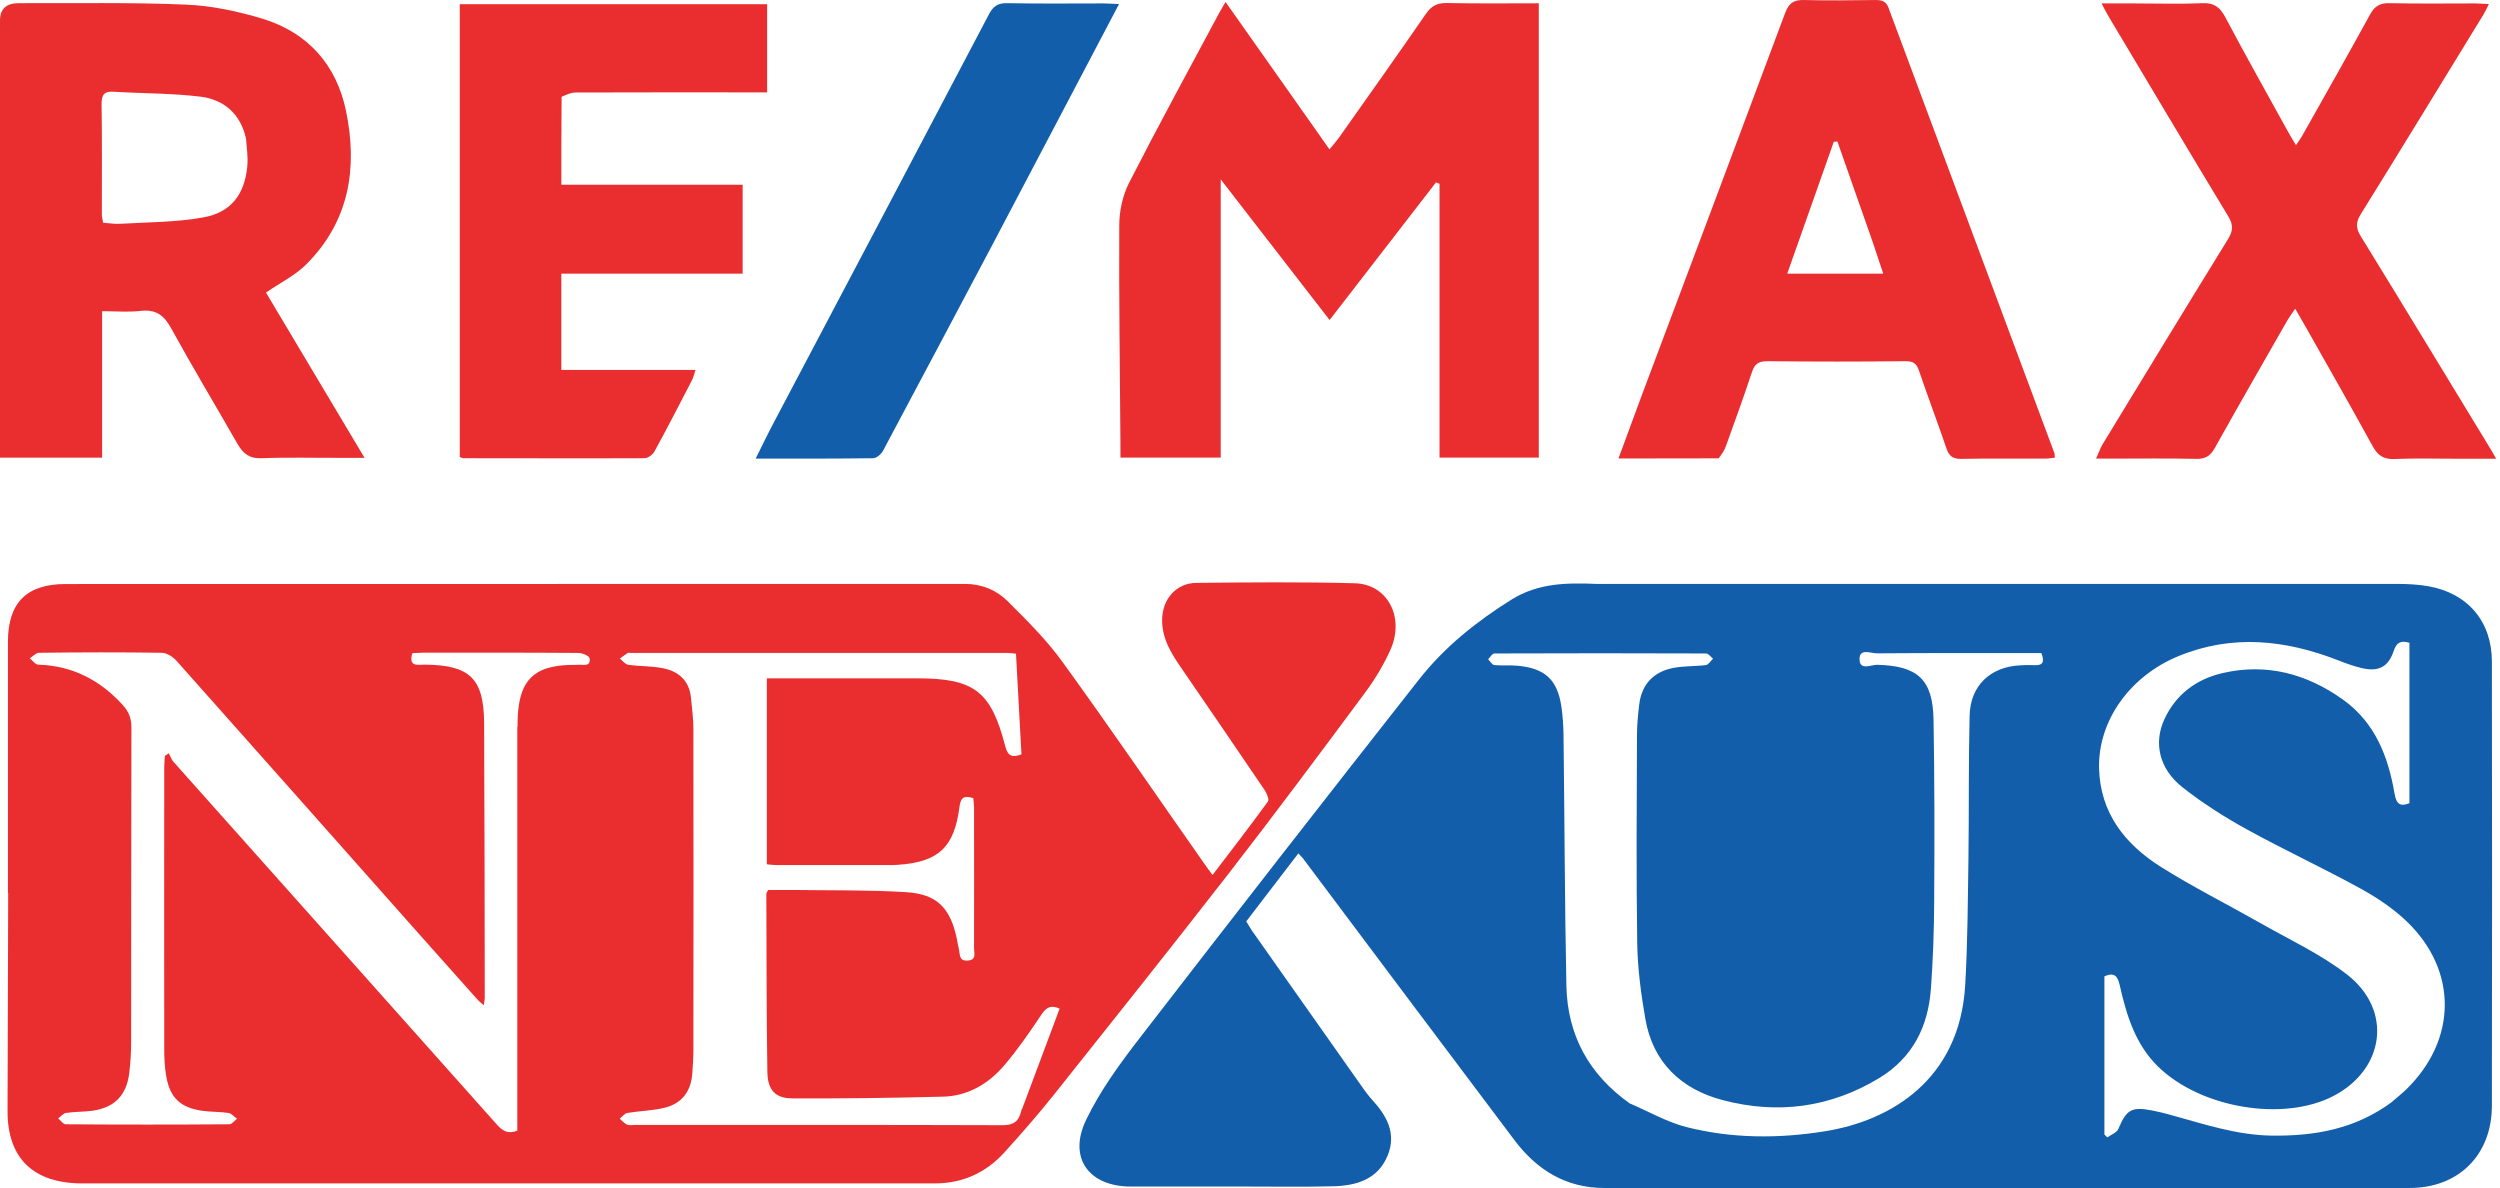
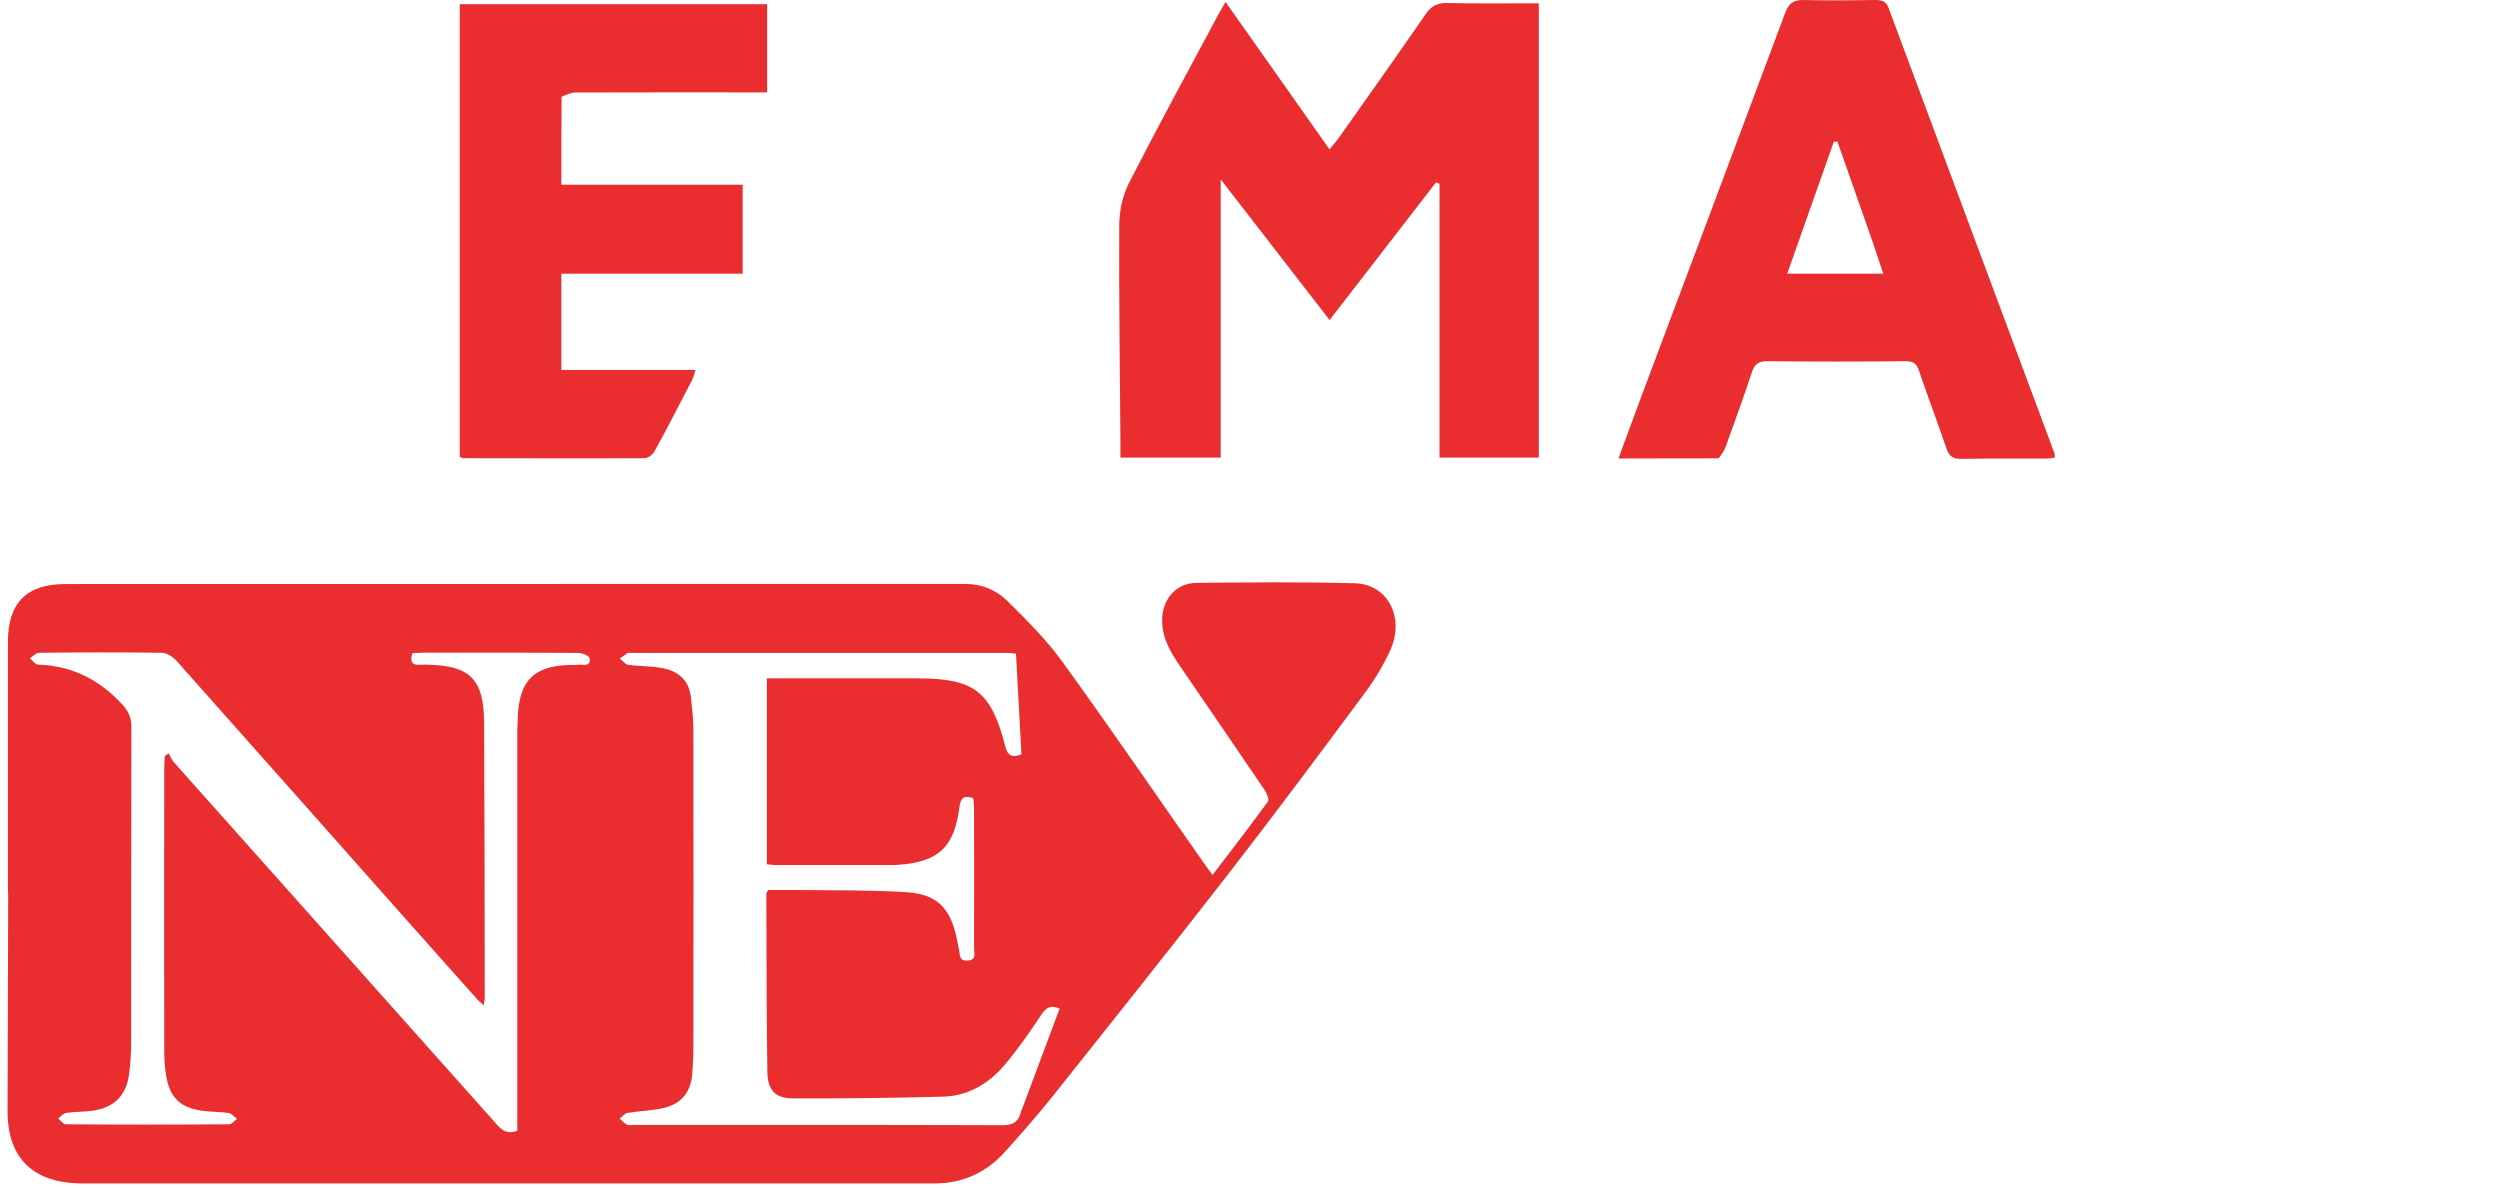
<svg xmlns="http://www.w3.org/2000/svg" width="101" height="48" viewBox="0 0 101 48" fill="none">
  <g id="Vector">
-     <path d="M64.492 23.59C75.305 23.59 86.071 23.59 96.836 23.59C97.262 23.59 97.694 23.611 98.109 23.685C99.698 23.964 100.672 25.111 100.672 26.726C100.682 32.709 100.682 38.686 100.672 44.669C100.672 46.652 99.335 47.994 97.352 47.994C86.502 48.004 75.652 47.999 64.803 47.994C63.266 47.994 62.088 47.263 61.188 46.068C58.331 42.274 55.484 38.475 52.638 34.676C52.595 34.624 52.548 34.577 52.453 34.477C51.748 35.397 51.059 36.297 50.349 37.223C50.428 37.355 50.501 37.486 50.585 37.607C52.08 39.728 53.579 41.853 55.074 43.974C55.184 44.127 55.295 44.279 55.421 44.416C56.021 45.068 56.431 45.789 56.058 46.689C55.663 47.647 54.805 47.899 53.879 47.925C52.648 47.957 51.417 47.936 50.191 47.936C48.686 47.936 47.181 47.936 45.681 47.936C43.992 47.936 43.14 46.779 43.877 45.247C44.445 44.063 45.245 42.969 46.055 41.922C49.791 37.081 53.548 32.256 57.331 27.447C58.362 26.137 59.657 25.1 61.077 24.216C62.13 23.564 63.271 23.537 64.492 23.59ZM96.652 44.5C96.847 44.332 97.046 44.174 97.231 43.995C99.267 41.99 99.293 39.212 97.241 37.234C96.694 36.708 96.042 36.271 95.373 35.902C93.863 35.071 92.295 34.345 90.785 33.514C89.875 33.014 88.991 32.451 88.175 31.809C87.233 31.067 86.997 30.02 87.439 29.062C87.907 28.047 88.743 27.431 89.806 27.189C91.574 26.784 93.195 27.221 94.653 28.262C95.952 29.189 96.484 30.562 96.741 32.067C96.815 32.482 96.957 32.598 97.341 32.451V25.968C96.983 25.863 96.82 25.958 96.704 26.3C96.489 26.947 96.089 27.147 95.426 26.994C95.094 26.915 94.773 26.8 94.453 26.673C92.327 25.847 90.185 25.616 88.017 26.505C86.049 27.31 84.76 29.12 84.802 31.03C84.845 32.845 85.85 34.108 87.302 35.024C88.586 35.834 89.948 36.513 91.269 37.265C92.469 37.949 93.747 38.539 94.826 39.375C96.673 40.812 96.347 43.2 94.268 44.279C92.243 45.331 88.912 44.769 87.191 43.095C86.265 42.19 85.913 41.017 85.639 39.812C85.555 39.433 85.418 39.265 85.018 39.444V45.831C85.055 45.873 85.097 45.91 85.134 45.952C85.287 45.842 85.518 45.758 85.581 45.61C85.907 44.832 86.113 44.7 86.944 44.863C87.197 44.91 87.444 44.974 87.691 45.042C89.038 45.41 90.364 45.863 91.79 45.879C93.521 45.9 95.158 45.616 96.647 44.511M65.871 44.59C66.618 44.91 67.344 45.331 68.123 45.531C69.964 46 71.848 46.005 73.716 45.705C76.373 45.284 79.162 43.632 79.393 39.817C79.493 38.118 79.499 36.408 79.525 34.703C79.551 32.772 79.525 30.841 79.572 28.915C79.599 27.699 80.409 26.936 81.624 26.879C81.814 26.868 81.998 26.863 82.187 26.873C82.535 26.894 82.608 26.736 82.472 26.384H81.93C79.898 26.384 77.862 26.379 75.831 26.395C75.589 26.395 75.137 26.189 75.126 26.605C75.11 27.121 75.6 26.847 75.842 26.858C77.473 26.9 78.088 27.447 78.115 29.078C78.157 31.519 78.157 33.961 78.141 36.402C78.136 37.581 78.094 38.76 78.01 39.933C77.899 41.464 77.284 42.727 75.921 43.553C73.942 44.753 71.811 45.026 69.607 44.447C67.933 44.011 66.776 42.932 66.471 41.159C66.297 40.154 66.16 39.128 66.144 38.112C66.102 35.313 66.123 32.509 66.134 29.709C66.134 29.283 66.176 28.857 66.228 28.436C66.334 27.631 66.818 27.136 67.602 26.984C68.033 26.9 68.486 26.926 68.923 26.868C69.028 26.852 69.112 26.7 69.207 26.61C69.112 26.537 69.022 26.4 68.928 26.4C66.076 26.389 63.224 26.389 60.372 26.4C60.288 26.4 60.204 26.552 60.12 26.631C60.199 26.715 60.278 26.858 60.367 26.868C60.672 26.9 60.983 26.868 61.288 26.894C62.414 26.989 62.924 27.457 63.082 28.562C63.135 28.931 63.161 29.309 63.166 29.683C63.208 33.061 63.214 36.444 63.282 39.822C63.324 41.806 64.177 43.406 65.871 44.6V44.59Z" fill="#125EAA" />
    <path d="M0.321 36.071C0.321 32.656 0.321 29.288 0.321 25.926C0.321 24.358 1.068 23.595 2.646 23.595C14.759 23.595 26.871 23.595 38.984 23.59C39.657 23.59 40.247 23.832 40.699 24.279C41.483 25.058 42.278 25.847 42.925 26.742C44.856 29.409 46.719 32.135 48.613 34.834C48.718 34.987 48.828 35.134 48.986 35.35C49.76 34.334 50.507 33.371 51.223 32.382C51.286 32.298 51.175 32.04 51.081 31.903C49.97 30.262 48.85 28.631 47.729 26.994C47.318 26.4 46.94 25.794 46.95 25.032C46.961 24.206 47.513 23.558 48.334 23.548C50.47 23.527 52.606 23.506 54.737 23.564C56.063 23.6 56.763 24.942 56.169 26.263C55.895 26.868 55.548 27.447 55.153 27.978C53.333 30.43 51.507 32.882 49.634 35.297C47.308 38.291 44.945 41.254 42.583 44.221C41.946 45.021 41.267 45.794 40.583 46.552C39.836 47.378 38.889 47.81 37.768 47.81C26.287 47.81 14.811 47.81 3.33 47.81C1.341 47.81 0.3 46.789 0.305 44.884C0.315 41.964 0.321 39.044 0.331 36.071M20.91 29.362C20.91 29.209 20.91 29.057 20.92 28.899C21.005 27.478 21.578 26.915 22.999 26.863C23.12 26.863 23.241 26.868 23.357 26.857C23.551 26.836 23.872 26.963 23.82 26.594C23.809 26.5 23.525 26.379 23.367 26.379C21.283 26.363 19.2 26.368 17.116 26.368C16.963 26.368 16.816 26.384 16.658 26.389C16.49 26.968 16.895 26.847 17.169 26.852C18.973 26.868 19.547 27.405 19.558 29.199C19.578 32.903 19.578 36.613 19.584 40.317C19.584 40.391 19.563 40.469 19.542 40.612C19.415 40.501 19.342 40.443 19.279 40.37C18.516 39.517 17.758 38.66 16.995 37.807C13.706 34.103 10.423 30.393 7.129 26.694C6.987 26.536 6.745 26.379 6.545 26.373C4.888 26.347 3.23 26.352 1.573 26.373C1.452 26.373 1.331 26.515 1.205 26.594C1.315 26.684 1.426 26.847 1.541 26.852C2.92 26.894 4.035 27.468 4.956 28.478C5.203 28.752 5.309 29.015 5.309 29.388C5.298 33.624 5.303 37.86 5.298 42.095C5.298 42.522 5.272 42.948 5.219 43.374C5.103 44.263 4.619 44.747 3.735 44.874C3.383 44.921 3.02 44.91 2.667 44.963C2.557 44.979 2.457 45.105 2.352 45.184C2.452 45.268 2.552 45.421 2.652 45.421C4.856 45.437 7.061 45.437 9.26 45.421C9.366 45.421 9.471 45.279 9.576 45.2C9.46 45.116 9.355 44.984 9.229 44.963C8.876 44.91 8.513 44.926 8.161 44.874C7.282 44.747 6.861 44.342 6.714 43.469C6.65 43.1 6.635 42.721 6.635 42.348C6.629 38.575 6.635 34.797 6.635 31.025C6.635 30.862 6.65 30.704 6.661 30.541C6.714 30.504 6.766 30.467 6.819 30.43C6.882 30.546 6.924 30.683 7.008 30.777C11.36 35.66 15.716 40.538 20.068 45.426C20.294 45.684 20.515 45.831 20.899 45.679C20.899 40.28 20.899 34.871 20.899 29.357M41.288 44.816C41.794 43.458 42.304 42.106 42.809 40.748C42.43 40.58 42.251 40.722 42.062 41.006C41.599 41.701 41.125 42.39 40.583 43.027C39.947 43.779 39.11 44.279 38.1 44.305C36.069 44.358 34.038 44.384 32.007 44.374C31.328 44.374 31.018 44.037 31.002 43.332C30.965 40.927 30.97 38.517 30.96 36.108C30.96 36.076 30.986 36.05 31.033 35.955C31.354 35.955 31.707 35.955 32.059 35.955C33.58 35.976 35.101 35.95 36.616 36.044C37.863 36.123 38.389 36.686 38.652 37.907C38.684 38.06 38.705 38.212 38.742 38.359C38.789 38.559 38.736 38.828 39.089 38.807C39.463 38.786 39.352 38.512 39.352 38.317C39.357 36.423 39.352 34.524 39.352 32.63C39.352 32.498 39.331 32.366 39.321 32.245C38.952 32.13 38.81 32.209 38.763 32.598C38.552 34.24 37.91 34.829 36.269 34.939C36.148 34.95 36.032 34.95 35.911 34.95C34.406 34.95 32.907 34.95 31.402 34.95C31.254 34.95 31.112 34.929 30.981 34.918V27.405C31.186 27.405 31.354 27.405 31.523 27.405C33.37 27.405 35.211 27.405 37.058 27.405C39.363 27.405 40.041 27.925 40.615 30.157C40.715 30.541 40.883 30.619 41.267 30.477C41.194 29.12 41.12 27.768 41.046 26.41C40.894 26.394 40.815 26.379 40.731 26.379C35.643 26.379 30.549 26.379 25.461 26.379C25.43 26.379 25.382 26.363 25.361 26.379C25.251 26.452 25.151 26.531 25.04 26.605C25.151 26.694 25.256 26.836 25.377 26.857C25.829 26.921 26.298 26.905 26.75 26.989C27.392 27.11 27.84 27.473 27.913 28.173C27.955 28.594 28.013 29.02 28.013 29.446C28.018 33.766 28.018 38.091 28.013 42.411C28.013 42.716 27.992 43.027 27.971 43.332C27.929 44.063 27.571 44.574 26.855 44.752C26.366 44.874 25.845 44.879 25.345 44.963C25.235 44.984 25.14 45.11 25.035 45.194C25.135 45.279 25.219 45.384 25.335 45.437C25.419 45.473 25.535 45.447 25.64 45.447C30.591 45.447 35.548 45.442 40.499 45.458C40.947 45.458 41.167 45.316 41.273 44.826L41.288 44.816Z" fill="#EA2E2F" />
    <path d="M58.462 0.122C58.078 0.117 57.836 0.227 57.615 0.548C56.458 2.222 55.284 3.879 54.111 5.537C54 5.694 53.869 5.842 53.711 6.036C53.522 5.763 53.374 5.558 53.206 5.316C51.975 3.574 50.77 1.864 49.512 0.08C49.381 0.306 49.302 0.433 49.233 0.564C48.018 2.837 46.781 5.1 45.608 7.399C45.35 7.91 45.218 8.536 45.218 9.115C45.203 12.051 45.245 14.987 45.266 17.928C45.266 18.112 45.266 18.291 45.266 18.486H49.317V7.247C50.828 9.199 52.243 11.025 53.716 12.929C55.216 10.993 56.615 9.183 58.015 7.368C58.062 7.389 58.11 7.404 58.157 7.426V18.486H62.167V0.133C60.909 0.133 59.683 0.149 58.457 0.122H58.462Z" fill="#EA2E2F" />
    <path d="M76.31 0.343C76.205 0.059 76.047 0.001 75.773 0.001C74.816 0.012 73.858 0.028 72.906 0.001C72.484 -0.014 72.274 0.107 72.121 0.522C70.212 5.642 68.286 10.756 66.365 15.871C66.044 16.728 65.734 17.591 65.386 18.523C66.77 18.523 68.081 18.523 69.433 18.517C69.559 18.349 69.669 18.196 69.727 18.023C70.085 17.028 70.448 16.034 70.78 15.029C70.89 14.697 71.053 14.592 71.406 14.592C73.269 14.613 75.131 14.613 76.994 14.592C77.315 14.592 77.436 14.703 77.531 14.987C77.888 16.039 78.283 17.076 78.641 18.128C78.746 18.439 78.909 18.544 79.235 18.538C80.361 18.517 81.493 18.533 82.619 18.528C82.745 18.528 82.876 18.507 83.013 18.491C83.008 18.402 83.013 18.349 82.998 18.307C80.766 12.324 78.535 6.336 76.31 0.354V0.343ZM72.206 11.051C72.842 9.246 73.463 7.489 74.084 5.731C74.132 5.726 74.184 5.721 74.231 5.716C74.705 7.068 75.184 8.425 75.657 9.778C75.81 10.241 75.942 10.625 76.084 11.056H72.206V11.051Z" fill="#EA2E2F" />
-     <path d="M100.656 18.202C98.898 15.313 97.146 12.424 95.373 9.541C95.163 9.199 95.178 8.962 95.389 8.63C97.046 5.963 98.683 3.279 100.324 0.601C100.398 0.48 100.456 0.348 100.551 0.164C100.314 0.154 100.145 0.138 99.982 0.138C98.841 0.138 97.694 0.154 96.552 0.128C96.157 0.117 95.941 0.238 95.747 0.591C94.847 2.237 93.916 3.874 92.995 5.51C92.932 5.621 92.853 5.721 92.758 5.863C92.621 5.637 92.511 5.463 92.416 5.284C91.574 3.758 90.722 2.243 89.906 0.701C89.685 0.291 89.454 0.106 88.964 0.128C88.043 0.17 87.123 0.138 86.197 0.138H84.902C85.023 0.364 85.097 0.512 85.181 0.654C86.791 3.353 88.396 6.052 90.022 8.741C90.232 9.083 90.216 9.33 90.011 9.662C88.317 12.408 86.639 15.166 84.96 17.923C84.86 18.086 84.797 18.27 84.681 18.528H85.286C86.428 18.528 87.575 18.512 88.717 18.538C89.091 18.549 89.301 18.423 89.48 18.096C90.438 16.381 91.416 14.681 92.39 12.977C92.479 12.819 92.59 12.677 92.726 12.472C92.905 12.782 93.037 13.014 93.174 13.25C94.073 14.839 94.978 16.428 95.857 18.028C96.062 18.401 96.299 18.565 96.741 18.544C97.557 18.507 98.383 18.533 99.251 18.533H100.845C100.729 18.328 100.698 18.27 100.661 18.212L100.656 18.202Z" fill="#EA2E2F" />
-     <path d="M12.36 10.693C14.107 8.957 14.459 6.805 13.98 4.484C13.591 2.617 12.444 1.322 10.613 0.759C9.608 0.454 8.545 0.228 7.503 0.186C5.272 0.091 3.031 0.138 0.747 0.128C0.249 0.131 0 0.365 0 0.828C0 6.516 0 12.209 0 17.897V18.491H4.125V12.572C4.683 12.572 5.183 12.619 5.672 12.561C6.288 12.488 6.619 12.724 6.914 13.261C7.777 14.834 8.703 16.371 9.592 17.928C9.813 18.312 10.066 18.533 10.56 18.512C11.634 18.47 12.712 18.502 13.791 18.497H14.728C13.338 16.171 12.028 13.966 10.745 11.819C11.339 11.414 11.923 11.125 12.36 10.693ZM9.992 6.705C9.887 7.847 9.34 8.583 8.214 8.783C7.114 8.983 5.983 8.973 4.862 9.041C4.641 9.057 4.42 9.015 4.167 8.999C4.152 8.889 4.115 8.773 4.115 8.662C4.115 7.178 4.125 5.689 4.104 4.206C4.104 3.832 4.204 3.679 4.593 3.706C5.767 3.779 6.946 3.764 8.108 3.906C9.061 4.027 9.718 4.611 9.939 5.595C9.971 6.016 10.024 6.363 9.992 6.694V6.705Z" fill="#EA2E2F" />
    <path d="M18.574 0.17V18.459C18.643 18.486 18.674 18.512 18.706 18.512C21.147 18.512 23.594 18.523 26.035 18.512C26.178 18.512 26.372 18.365 26.446 18.228C26.962 17.286 27.456 16.328 27.951 15.371C28.009 15.26 28.035 15.139 28.098 14.945H22.678V11.056H30.003V7.462H22.678C22.678 6.247 22.678 5.105 22.689 3.911C22.884 3.821 23.073 3.737 23.257 3.737C25.63 3.727 28.009 3.732 30.382 3.732H30.992V0.17H18.574Z" fill="#EA2E2F" />
-     <path d="M40.041 9.988C38.573 12.751 37.131 15.487 35.674 18.212C35.6 18.349 35.411 18.512 35.274 18.512C33.722 18.533 32.17 18.528 30.528 18.528C30.796 17.991 31.028 17.507 31.28 17.034C34.174 11.551 37.068 6.068 39.952 0.58C40.125 0.249 40.32 0.117 40.699 0.128C41.998 0.154 43.293 0.138 44.593 0.138C44.761 0.138 44.924 0.154 45.208 0.165C43.467 3.474 41.762 6.715 40.041 9.988Z" fill="#135EAA" />
  </g>
</svg>